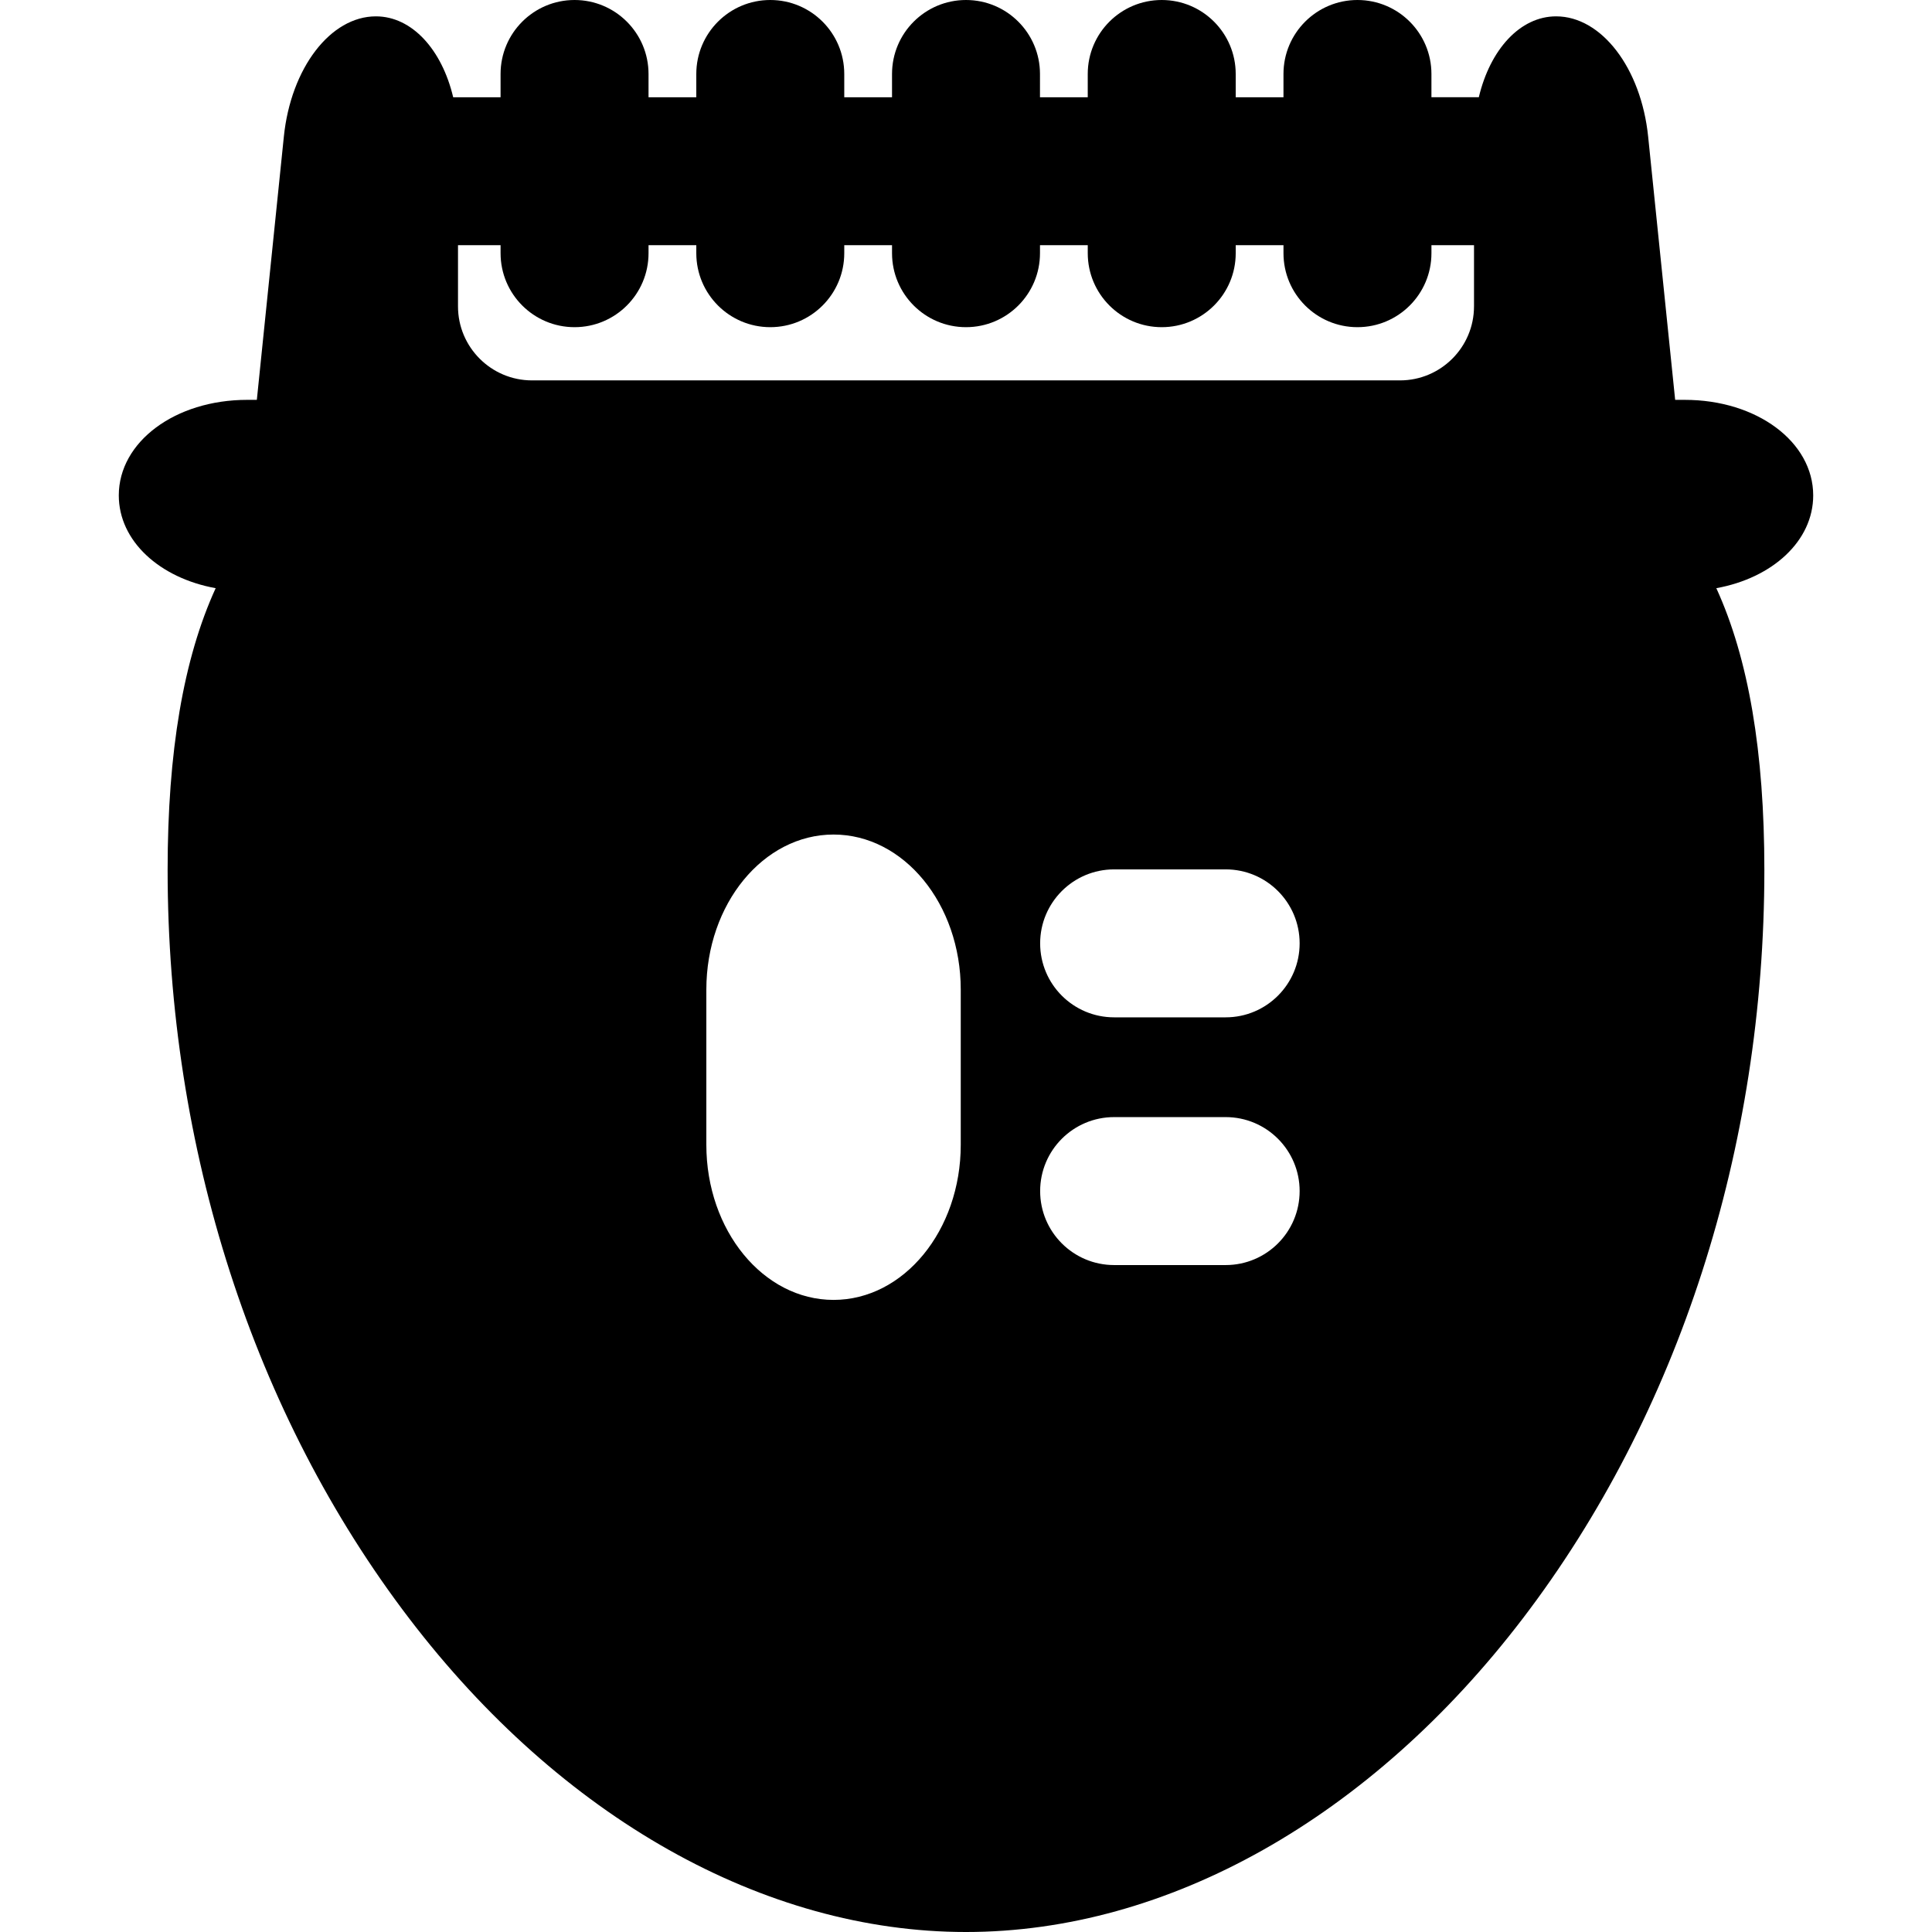
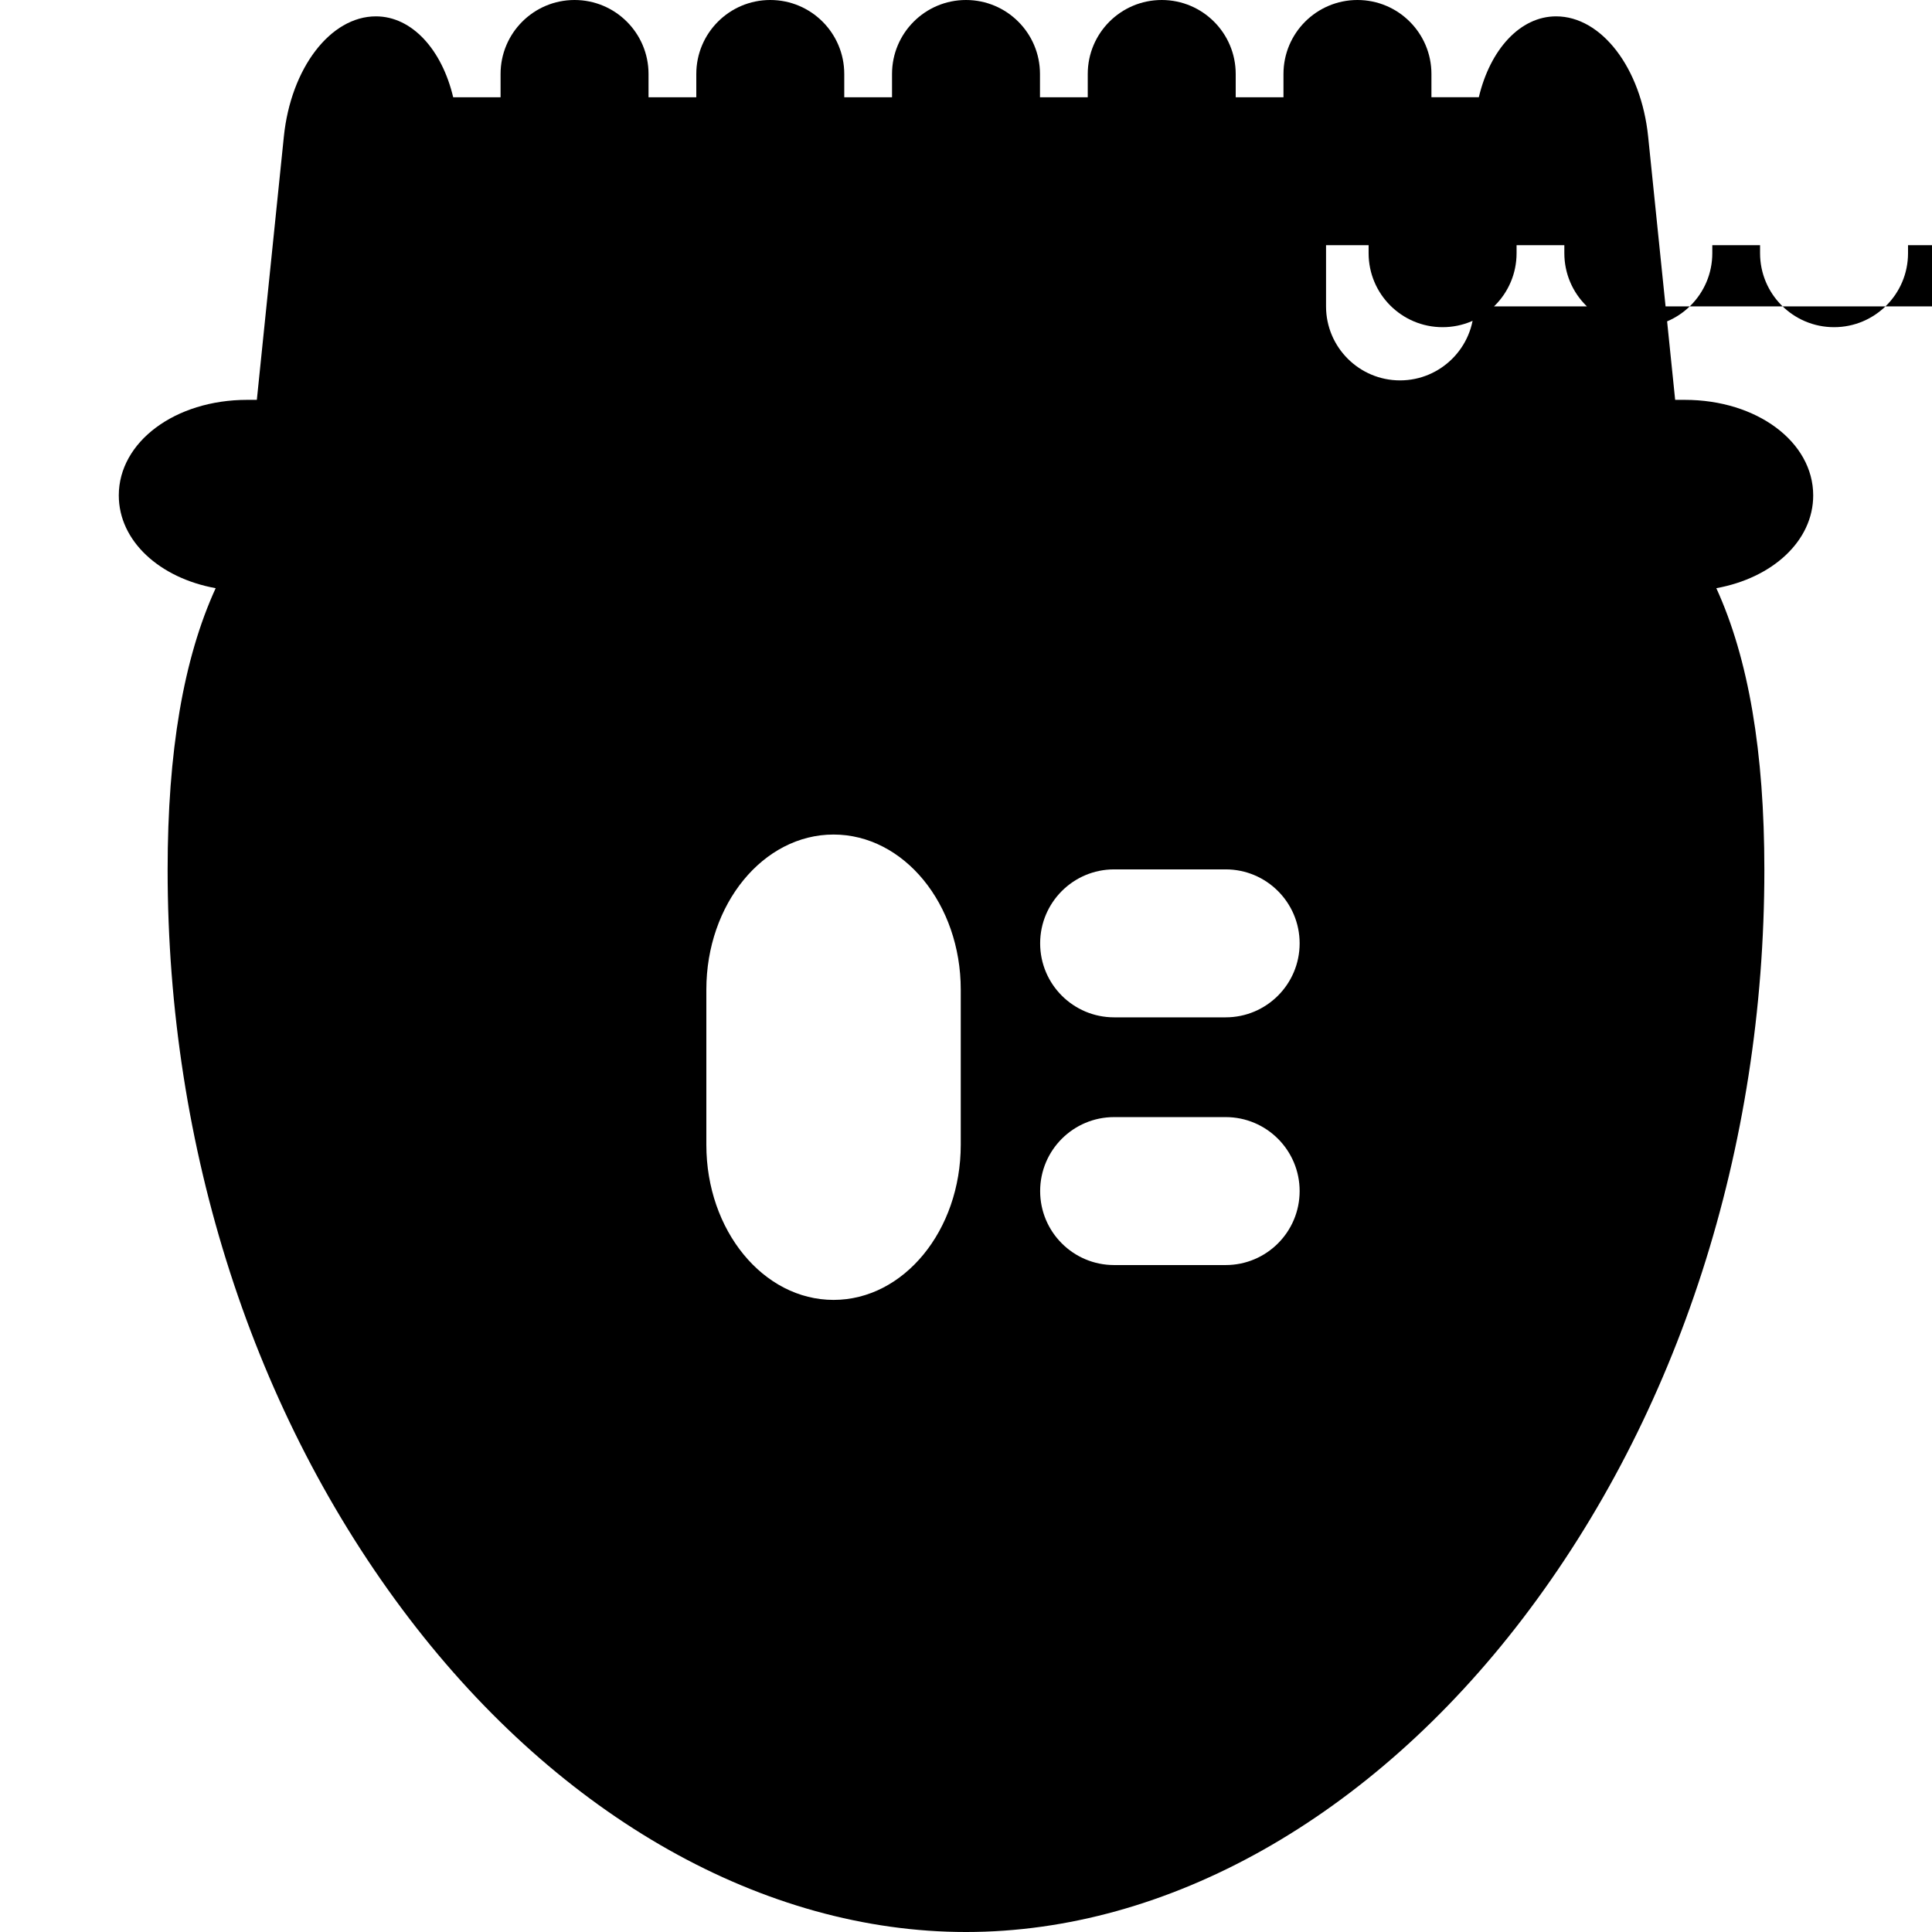
<svg xmlns="http://www.w3.org/2000/svg" version="1.1" id="Capa_1" x="0px" y="0px" viewBox="0 0 391.729 391.729" style="enable-background:new 0 0 391.729 391.729;" xml:space="preserve">
-   <path d="M367.642,100.451c0-10.866-11.436-19.377-26.033-19.377h-1.957l-5.476-53.373c-1.427-13.901-9.449-24.385-18.662-24.385  c-7.313,0-13.384,6.741-15.671,16.401h-9.608V15c0-8.284-6.716-15-15-15s-15,6.716-15,15v4.717h-9.685V15c0-8.284-6.716-15-15-15  s-15,6.716-15,15v4.717h-9.685V15c0-8.284-6.716-15-15-15s-15,6.716-15,15v4.717h-9.685V15c0-8.284-6.716-15-15-15s-15,6.716-15,15  v4.717h-9.685V15c0-8.284-6.716-15-15-15s-15,6.716-15,15v4.717h-9.608c-2.287-9.66-8.357-16.401-15.671-16.401  c-9.213,0-17.236,10.483-18.663,24.385l-5.476,53.372h-1.957c-14.598,0-26.034,8.511-26.034,19.377  c0,9.219,8.233,16.74,19.643,18.809c-6.535,14.281-9.742,33.184-9.742,57.109c0,56.501,17.393,110.404,48.974,151.781  c30.84,40.406,71.992,63.58,112.902,63.58c40.911,0,82.062-23.174,112.902-63.58c31.581-41.376,48.974-95.28,48.974-151.781  c0-23.926-3.207-42.829-9.74-57.109C359.41,117.19,367.642,109.669,367.642,100.451z M194.8,232.114  c0,17.37-11.547,31.452-25.791,31.452c-14.244,0-25.792-14.081-25.792-31.452v-31.452c0-17.37,11.547-31.452,25.792-31.452  c14.244,0,25.791,14.081,25.791,31.452V232.114z M248.512,256.502h-22.614c-8.284,0-15-6.716-15-15s6.716-15,15-15h22.614  c8.284,0,15,6.716,15,15S256.796,256.502,248.512,256.502z M248.512,206.274h-22.614c-8.284,0-15-6.716-15-15s6.716-15,15-15h22.614  c8.284,0,15,6.716,15,15S256.796,206.274,248.512,206.274z M298.866,62.127c0,8.271-6.729,15-15,15H107.864c-8.271,0-15-6.729-15-15  v-12.41h8.632v1.62c0,8.284,6.716,15,15,15s15-6.716,15-15v-1.62h9.685v1.62c0,8.284,6.716,15,15,15s15-6.716,15-15v-1.62h9.685  v1.62c0,8.284,6.716,15,15,15s15-6.716,15-15v-1.62h9.685v1.62c0,8.284,6.716,15,15,15s15-6.716,15-15v-1.62h9.685v1.62  c0,8.284,6.716,15,15,15s15-6.716,15-15v-1.62h8.632V62.127z" />
+   <path d="M367.642,100.451c0-10.866-11.436-19.377-26.033-19.377h-1.957l-5.476-53.373c-1.427-13.901-9.449-24.385-18.662-24.385  c-7.313,0-13.384,6.741-15.671,16.401h-9.608V15c0-8.284-6.716-15-15-15s-15,6.716-15,15v4.717h-9.685V15c0-8.284-6.716-15-15-15  s-15,6.716-15,15v4.717h-9.685V15c0-8.284-6.716-15-15-15s-15,6.716-15,15v4.717h-9.685V15c0-8.284-6.716-15-15-15s-15,6.716-15,15  v4.717h-9.685V15c0-8.284-6.716-15-15-15s-15,6.716-15,15v4.717h-9.608c-2.287-9.66-8.357-16.401-15.671-16.401  c-9.213,0-17.236,10.483-18.663,24.385l-5.476,53.372h-1.957c-14.598,0-26.034,8.511-26.034,19.377  c0,9.219,8.233,16.74,19.643,18.809c-6.535,14.281-9.742,33.184-9.742,57.109c0,56.501,17.393,110.404,48.974,151.781  c30.84,40.406,71.992,63.58,112.902,63.58c40.911,0,82.062-23.174,112.902-63.58c31.581-41.376,48.974-95.28,48.974-151.781  c0-23.926-3.207-42.829-9.74-57.109C359.41,117.19,367.642,109.669,367.642,100.451z M194.8,232.114  c0,17.37-11.547,31.452-25.791,31.452c-14.244,0-25.792-14.081-25.792-31.452v-31.452c0-17.37,11.547-31.452,25.792-31.452  c14.244,0,25.791,14.081,25.791,31.452V232.114z M248.512,256.502h-22.614c-8.284,0-15-6.716-15-15s6.716-15,15-15h22.614  c8.284,0,15,6.716,15,15S256.796,256.502,248.512,256.502z M248.512,206.274h-22.614c-8.284,0-15-6.716-15-15s6.716-15,15-15h22.614  c8.284,0,15,6.716,15,15S256.796,206.274,248.512,206.274z M298.866,62.127c0,8.271-6.729,15-15,15c-8.271,0-15-6.729-15-15  v-12.41h8.632v1.62c0,8.284,6.716,15,15,15s15-6.716,15-15v-1.62h9.685v1.62c0,8.284,6.716,15,15,15s15-6.716,15-15v-1.62h9.685  v1.62c0,8.284,6.716,15,15,15s15-6.716,15-15v-1.62h9.685v1.62c0,8.284,6.716,15,15,15s15-6.716,15-15v-1.62h9.685v1.62  c0,8.284,6.716,15,15,15s15-6.716,15-15v-1.62h8.632V62.127z" />
  <g>
</g>
  <g>
</g>
  <g>
</g>
  <g>
</g>
  <g>
</g>
  <g>
</g>
  <g>
</g>
  <g>
</g>
  <g>
</g>
  <g>
</g>
  <g>
</g>
  <g>
</g>
  <g>
</g>
  <g>
</g>
  <g>
</g>
</svg>